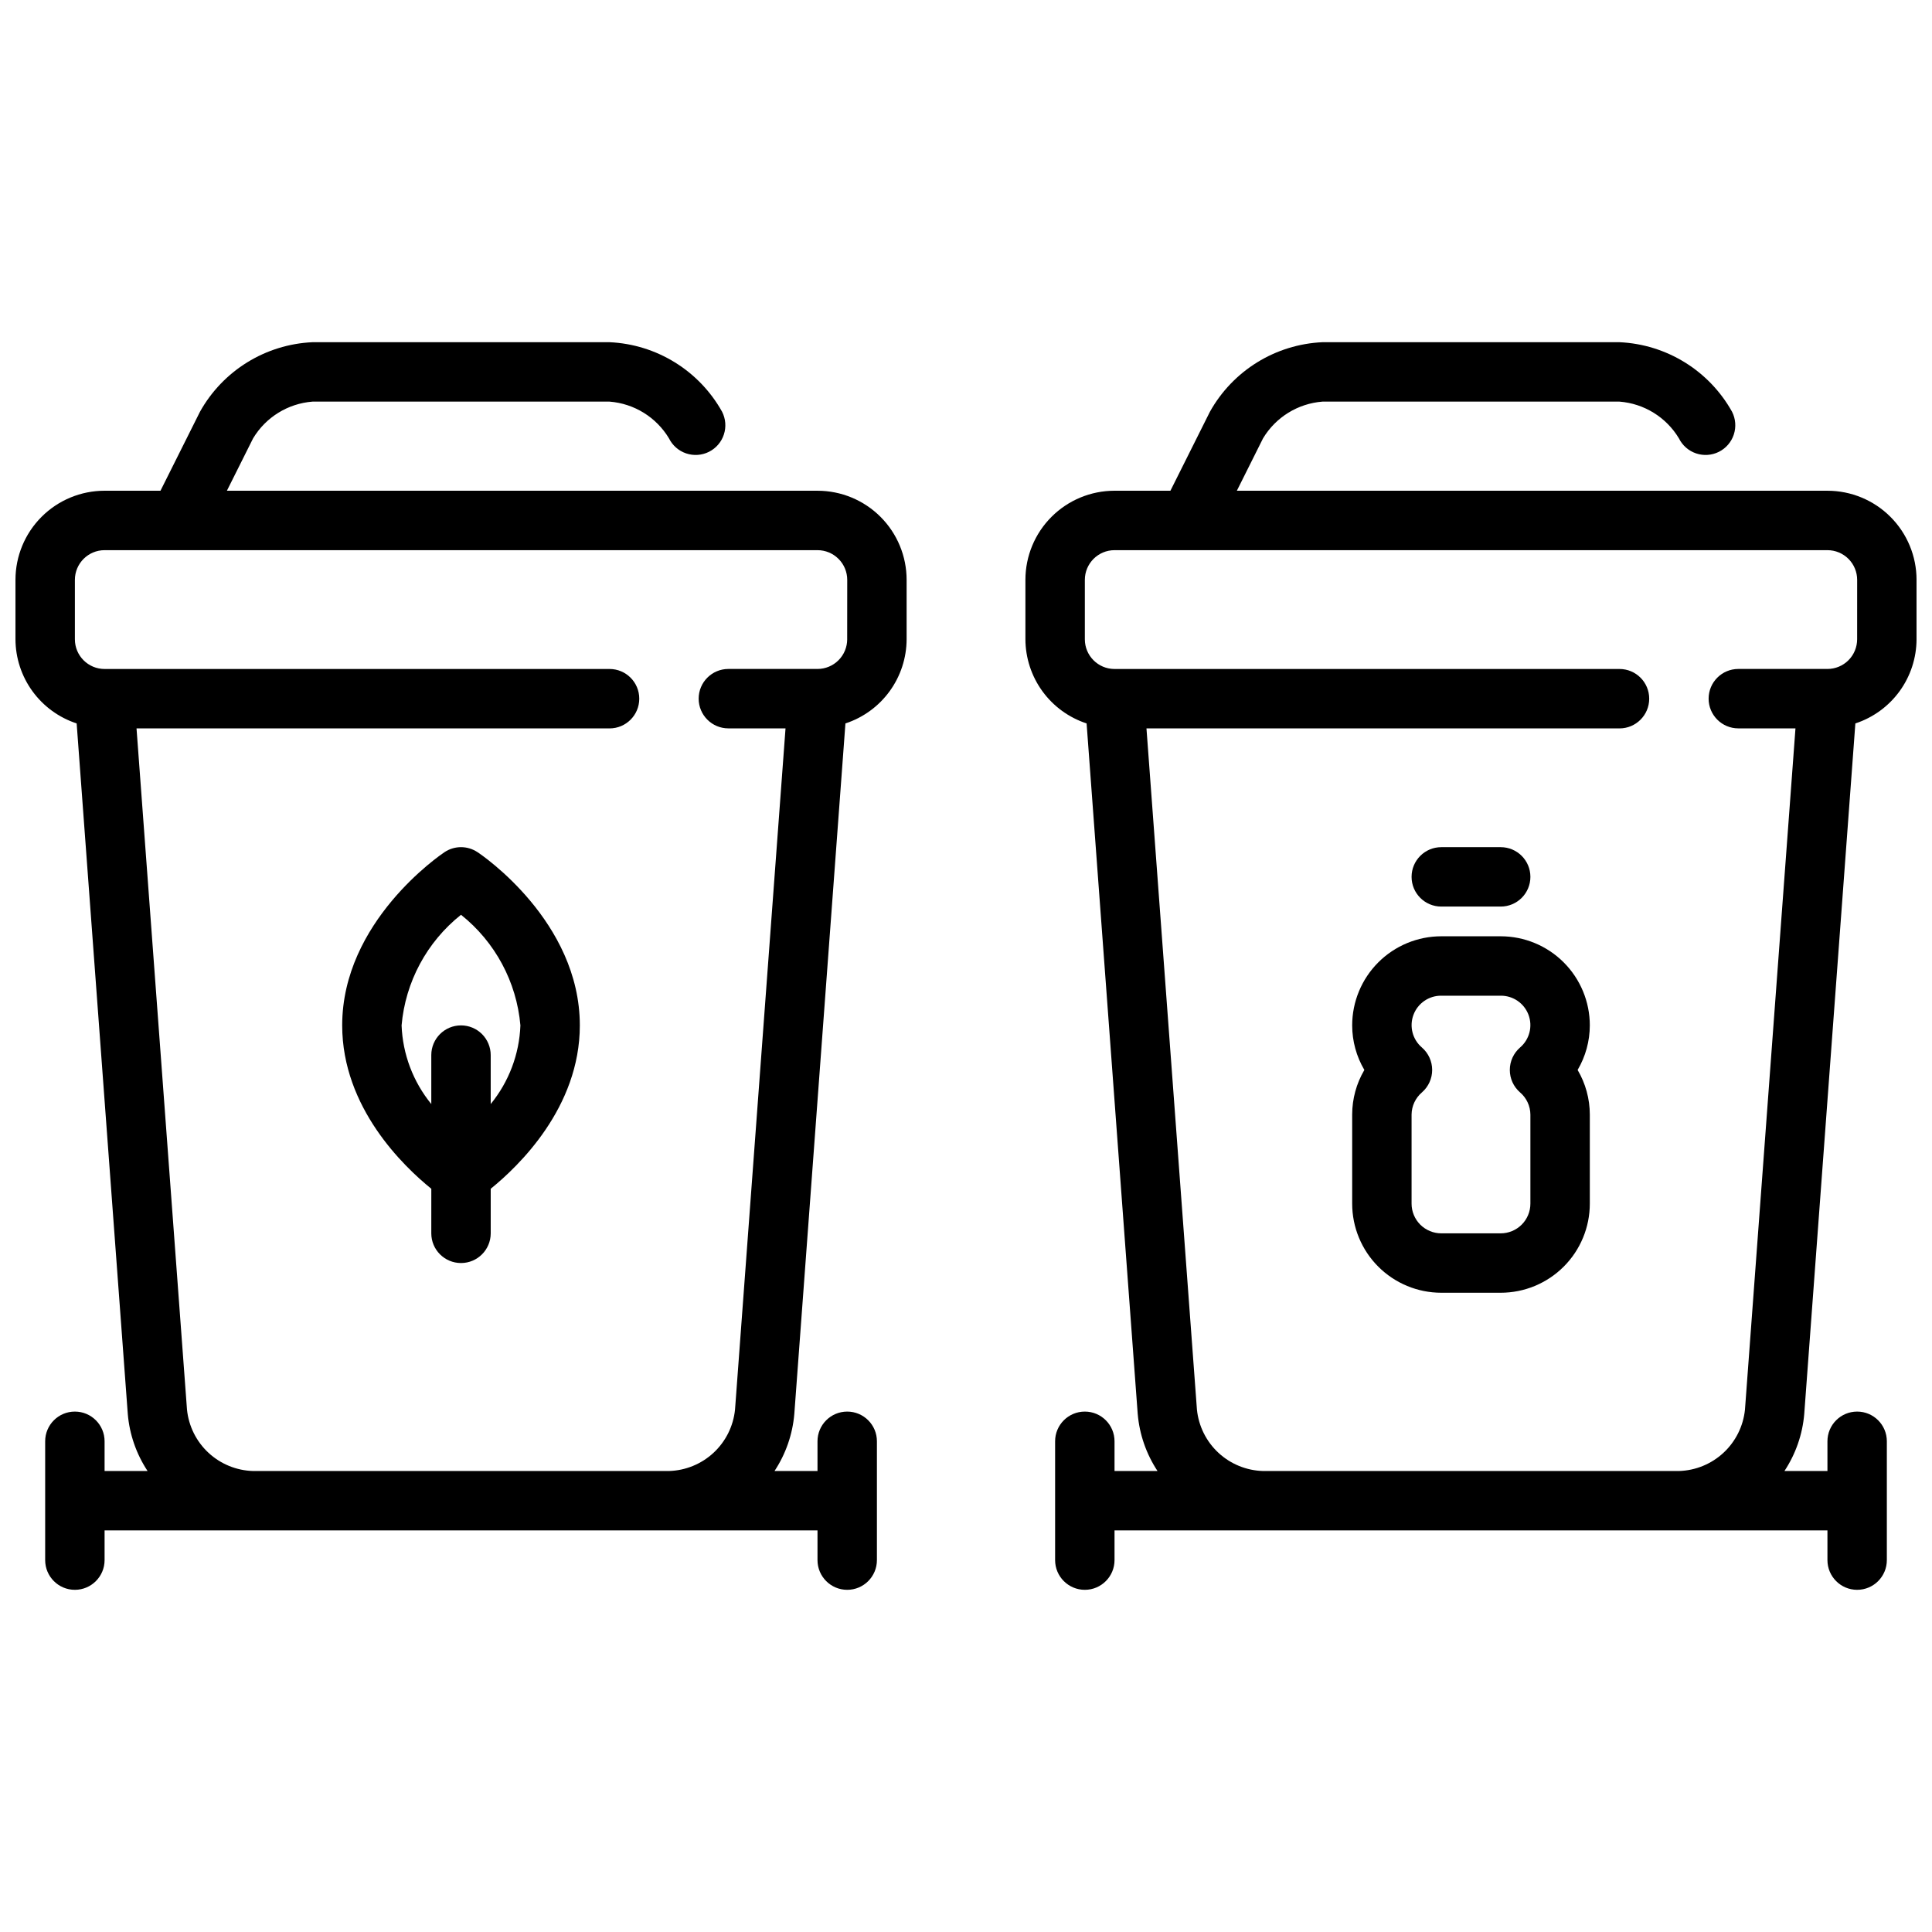
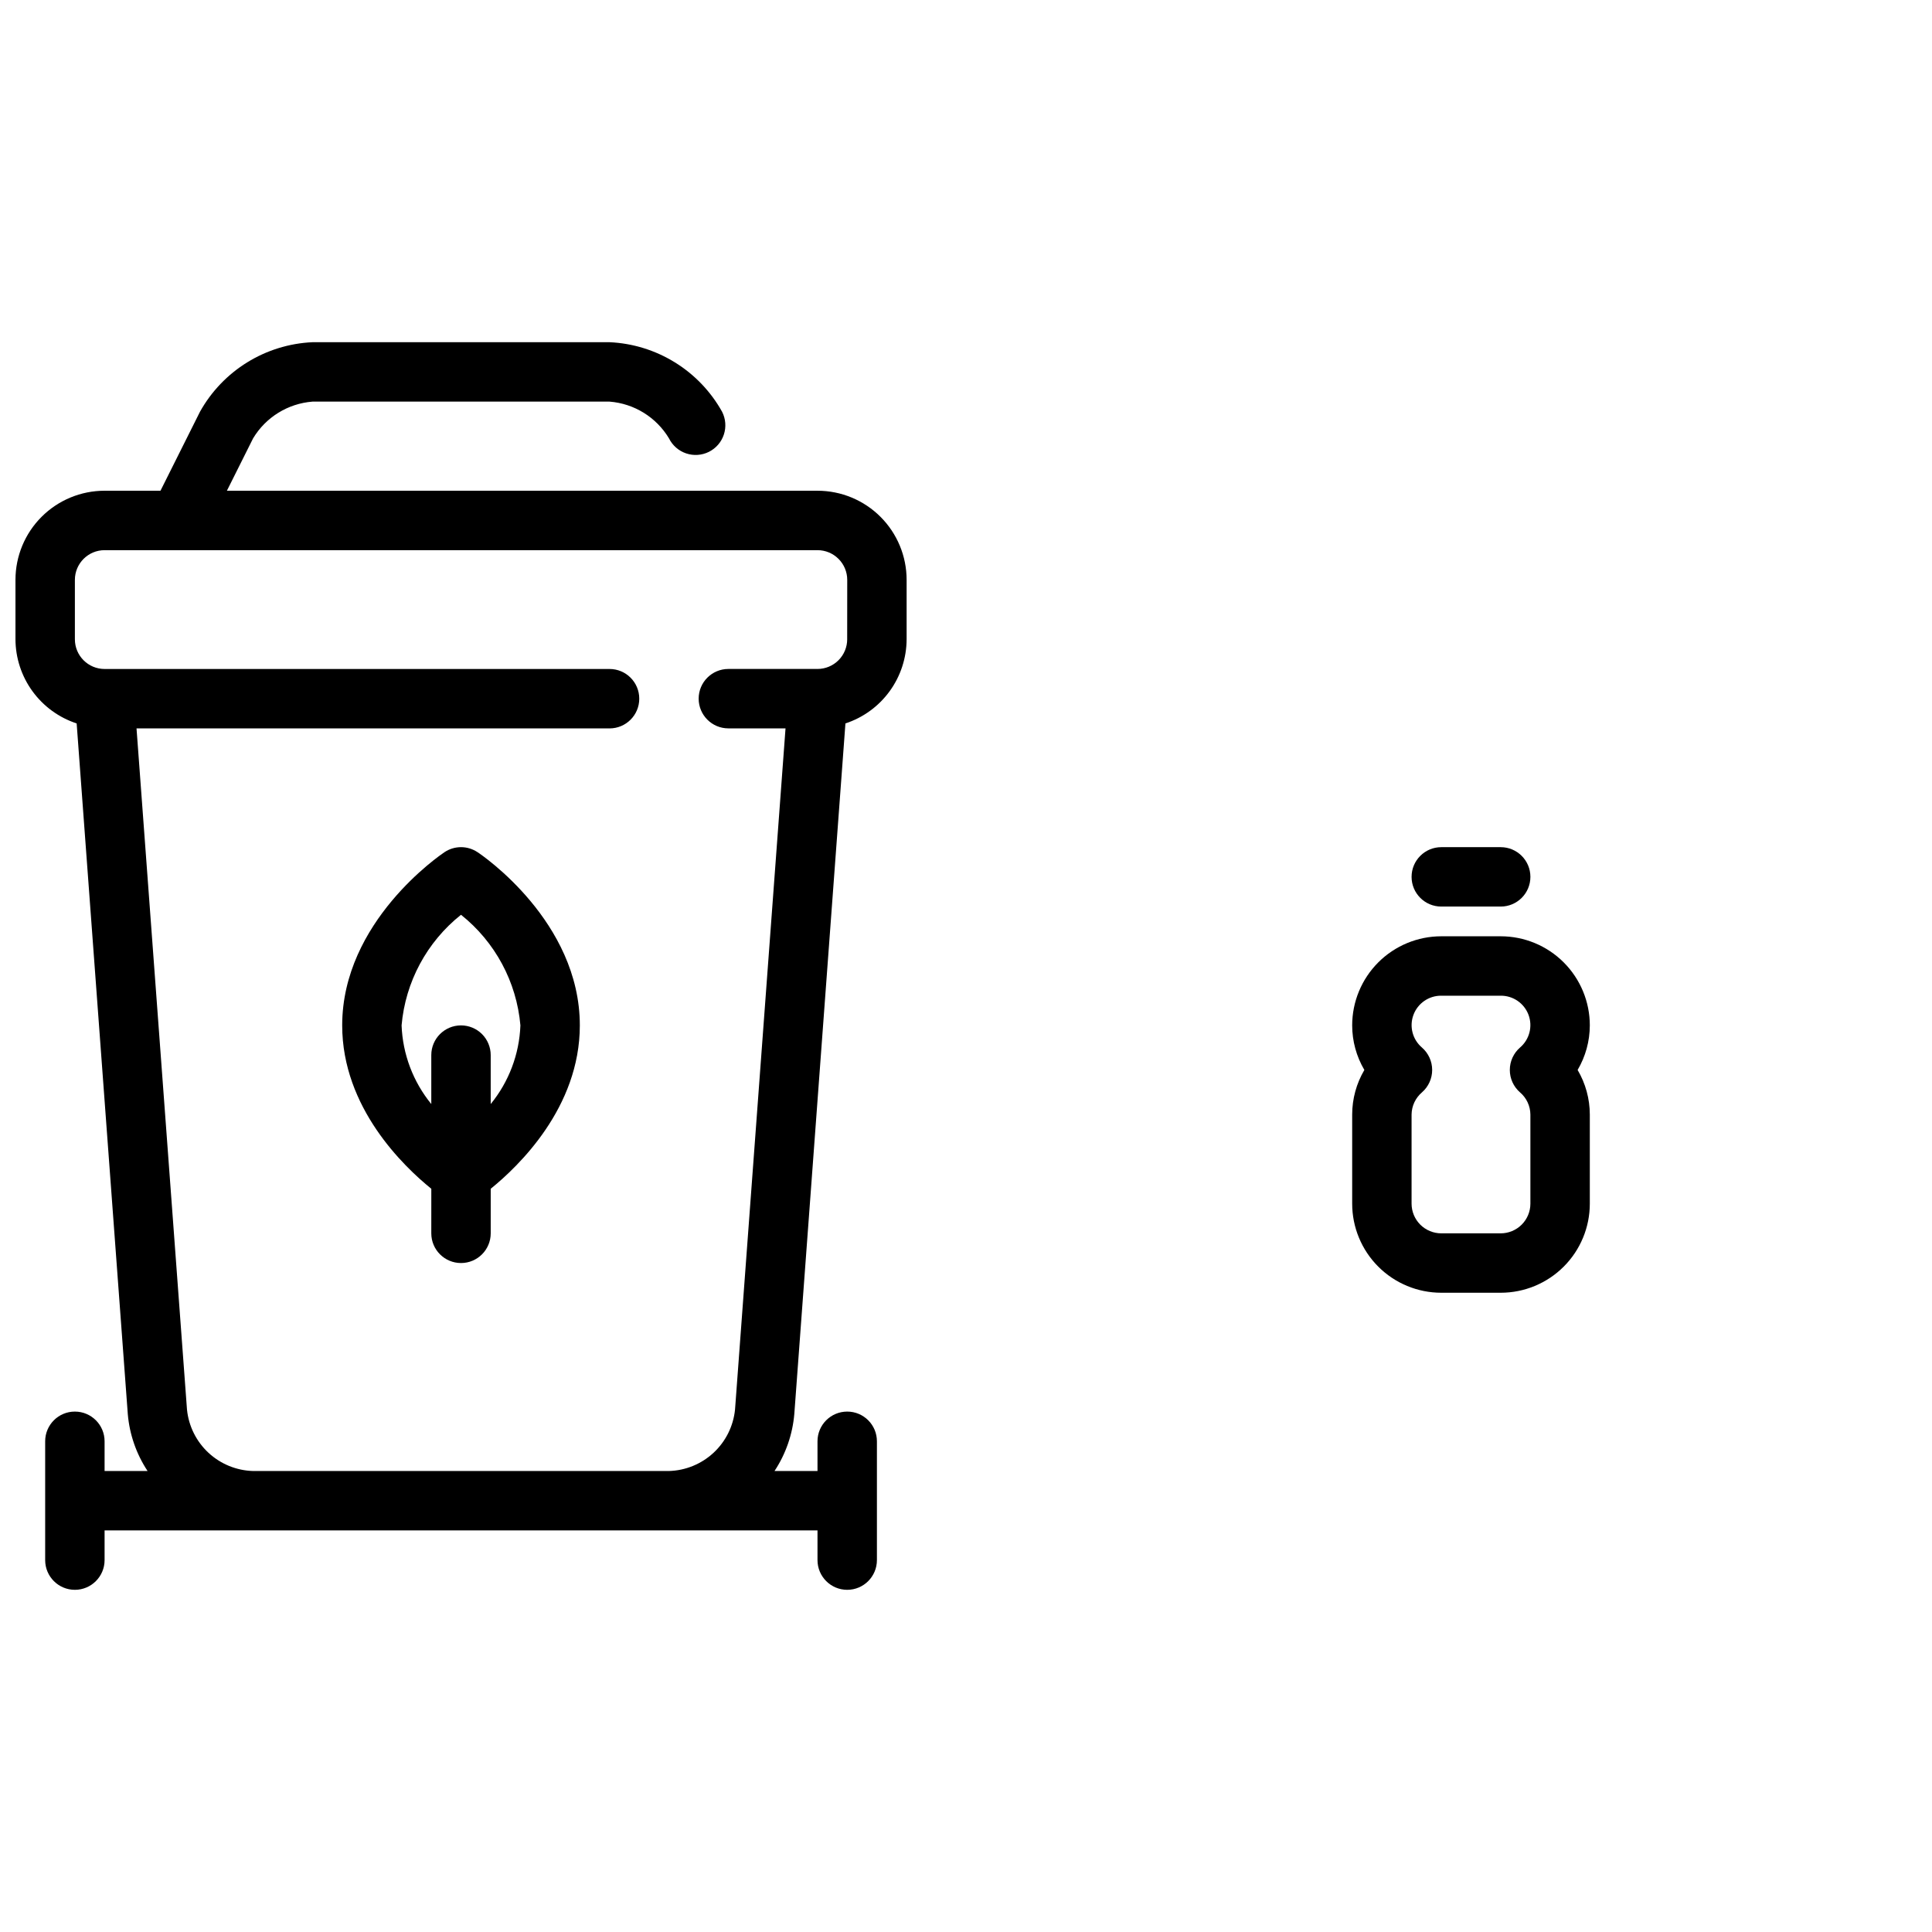
<svg xmlns="http://www.w3.org/2000/svg" width="800px" height="800px" version="1.1" viewBox="144 144 512 512">
  <defs>
    <clipPath id="b">
      <path d="m148.09 234h236.91v332h-236.91z" />
    </clipPath>
    <clipPath id="a">
-       <path d="m415 234h236.9v332h-236.9z" />
-     </clipPath>
+       </clipPath>
  </defs>
  <path d="m297.66 415.74c0-27.551-25.977-45.168-27.117-45.91h-0.004c-2.644-1.766-6.094-1.766-8.738 0-1.102 0.742-27.117 18.398-27.117 45.91 0 21.789 16.27 37.352 23.617 43.297l-0.004 11.809c0 4.348 3.527 7.871 7.875 7.871 4.348 0 7.871-3.523 7.871-7.871v-11.809c7.344-5.945 23.617-21.508 23.617-43.297zm-31.488 0c-4.348 0-7.875 3.523-7.875 7.871v12.973c-4.82-5.906-7.586-13.223-7.871-20.844 1-11.52 6.695-22.117 15.746-29.316 9.047 7.199 14.738 17.797 15.742 29.316-0.285 7.621-3.051 14.938-7.871 20.844v-12.973c0-2.086-0.832-4.09-2.305-5.566-1.477-1.477-3.481-2.305-5.566-2.305z" />
  <g clip-path="url(#b)">
    <path d="m360.64 274.05h-156.51l6.945-13.887c3.363-5.598 9.23-9.223 15.742-9.73h78.723c6.512 0.508 12.379 4.133 15.742 9.73 0.926 1.883 2.562 3.32 4.551 3.992s4.16 0.523 6.039-0.414c1.875-0.938 3.301-2.586 3.957-4.582 0.656-1.992 0.488-4.164-0.465-6.035-6.074-10.895-17.359-17.871-29.824-18.434h-78.723c-12.465 0.562-23.75 7.539-29.824 18.434l-10.465 20.926h-14.812c-6.266 0-12.27 2.488-16.699 6.918-4.43 4.426-6.918 10.434-6.918 16.699v15.742c0.016 4.949 1.59 9.77 4.504 13.777 2.91 4.004 7.008 6.988 11.711 8.531l13.551 183.02c0.457 5.391 2.258 10.578 5.242 15.094h-11.391v-7.875c0-4.348-3.527-7.871-7.875-7.871-4.348 0-7.871 3.523-7.871 7.871v31.488c0 4.348 3.523 7.875 7.871 7.875 4.348 0 7.875-3.527 7.875-7.875v-7.871h188.93v7.871c0 4.348 3.527 7.875 7.875 7.875 4.348 0 7.871-3.527 7.871-7.875v-31.488c0-4.348-3.523-7.871-7.871-7.871-4.348 0-7.875 3.523-7.875 7.871v7.871l-11.391 0.004c2.984-4.516 4.785-9.707 5.246-15.102l13.547-183.01c4.703-1.543 8.801-4.527 11.711-8.531 2.914-4.008 4.488-8.828 4.504-13.777v-15.742c0-6.266-2.488-12.273-6.918-16.699-4.426-4.43-10.434-6.918-16.699-6.918zm7.871 39.359h0.004c0 2.086-0.832 4.09-2.309 5.566-1.477 1.477-3.477 2.305-5.566 2.305h-23.613c-4.348 0-7.875 3.523-7.875 7.871 0 4.348 3.527 7.875 7.875 7.875h15.145l-13.383 180.54c-0.445 4.375-2.469 8.438-5.688 11.43-3.223 2.992-7.426 4.711-11.82 4.836h-110.21c-4.394-0.121-8.598-1.84-11.82-4.828-3.223-2.992-5.246-7.055-5.695-11.43l-13.375-180.54h125.36c4.348 0 7.871-3.527 7.871-7.875 0-4.348-3.523-7.871-7.871-7.871h-133.82c-4.348 0-7.875-3.523-7.875-7.871v-15.742c0-4.348 3.527-7.875 7.875-7.875h188.93c2.09 0 4.09 0.832 5.566 2.309 1.477 1.473 2.309 3.477 2.309 5.566z" />
  </g>
  <path d="m541.7 486.59h-15.746c-6.262 0-12.27-2.488-16.699-6.918-4.426-4.426-6.914-10.434-6.914-16.695v-23.617c0.004-4.152 1.117-8.23 3.227-11.809-2.109-3.578-3.223-7.656-3.227-11.809 0-6.262 2.488-12.27 6.914-16.699 4.43-4.43 10.438-6.918 16.699-6.918h15.746c6.262 0 12.27 2.488 16.699 6.918 4.43 4.43 6.918 10.438 6.918 16.699-0.008 4.152-1.125 8.23-3.231 11.809 2.106 3.578 3.223 7.656 3.231 11.809v23.617c0 6.262-2.488 12.27-6.918 16.695-4.43 4.43-10.438 6.918-16.699 6.918zm-15.746-78.719c-3.281-0.027-6.234 2.004-7.375 5.082-1.145 3.082-0.238 6.547 2.269 8.668 1.707 1.496 2.691 3.656 2.691 5.93 0 2.273-0.984 4.434-2.691 5.926-1.73 1.469-2.738 3.613-2.766 5.883v23.617c0 2.086 0.832 4.09 2.305 5.566 1.477 1.473 3.481 2.305 5.566 2.305h15.746c2.086 0 4.09-0.832 5.566-2.305 1.477-1.477 2.305-3.481 2.305-5.566v-23.617c-0.023-2.269-1.031-4.414-2.762-5.883-1.711-1.492-2.691-3.652-2.691-5.926 0-2.273 0.98-4.434 2.691-5.93 2.504-2.121 3.414-5.586 2.269-8.668-1.145-3.078-4.094-5.109-7.379-5.082z" />
  <path d="m541.7 384.25h-15.746c-4.348 0-7.871-3.523-7.871-7.871 0-4.348 3.523-7.871 7.871-7.871h15.746c4.348 0 7.871 3.523 7.871 7.871 0 4.348-3.523 7.871-7.871 7.871z" />
  <g clip-path="url(#a)">
    <path d="m628.29 274.05h-156.51l6.941-13.887c3.363-5.598 9.23-9.223 15.742-9.73h78.723c6.512 0.508 12.379 4.133 15.742 9.73 0.926 1.883 2.562 3.32 4.551 3.992 1.988 0.672 4.16 0.523 6.039-0.414 1.875-0.938 3.301-2.586 3.957-4.582 0.656-1.992 0.488-4.164-0.461-6.035-6.078-10.895-17.363-17.871-29.828-18.434h-78.723c-12.465 0.562-23.746 7.539-29.824 18.434l-10.465 20.926h-14.812c-6.266 0-12.27 2.488-16.699 6.918-4.43 4.426-6.918 10.434-6.918 16.699v15.742c0.016 4.949 1.594 9.77 4.504 13.777 2.91 4.004 7.008 6.988 11.711 8.531l13.547 183.02h0.004c0.457 5.391 2.262 10.578 5.242 15.094h-11.391v-7.875c0-4.348-3.523-7.871-7.871-7.871-4.348 0-7.875 3.523-7.875 7.871v31.488c0 4.348 3.527 7.875 7.875 7.875 4.348 0 7.871-3.527 7.871-7.875v-7.871h188.93v7.871c0 4.348 3.523 7.875 7.871 7.875s7.871-3.527 7.871-7.875v-31.488c0-4.348-3.523-7.871-7.871-7.871s-7.871 3.523-7.871 7.871v7.871l-11.395 0.004c2.984-4.516 4.789-9.707 5.246-15.102l13.547-183.01c4.703-1.543 8.801-4.527 11.715-8.531 2.91-4.008 4.484-8.828 4.5-13.777v-15.742c0-6.266-2.488-12.273-6.918-16.699-4.426-4.43-10.434-6.918-16.695-6.918zm7.871 39.359c0 2.086-0.832 4.09-2.305 5.566-1.477 1.477-3.481 2.305-5.566 2.305h-23.617c-4.348 0-7.871 3.523-7.871 7.871 0 4.348 3.523 7.875 7.871 7.875h15.145l-13.383 180.54c-0.445 4.375-2.469 8.438-5.688 11.43-3.223 2.992-7.422 4.711-11.82 4.836h-110.21c-4.394-0.121-8.598-1.84-11.82-4.828-3.223-2.992-5.246-7.055-5.695-11.43l-13.375-180.54h125.36c4.348 0 7.871-3.527 7.871-7.875 0-4.348-3.523-7.871-7.871-7.871h-133.82c-4.348 0-7.871-3.523-7.871-7.871v-15.742c0-4.348 3.523-7.875 7.871-7.875h188.93c2.086 0 4.09 0.832 5.566 2.309 1.473 1.473 2.305 3.477 2.305 5.566z" />
  </g>
</svg>